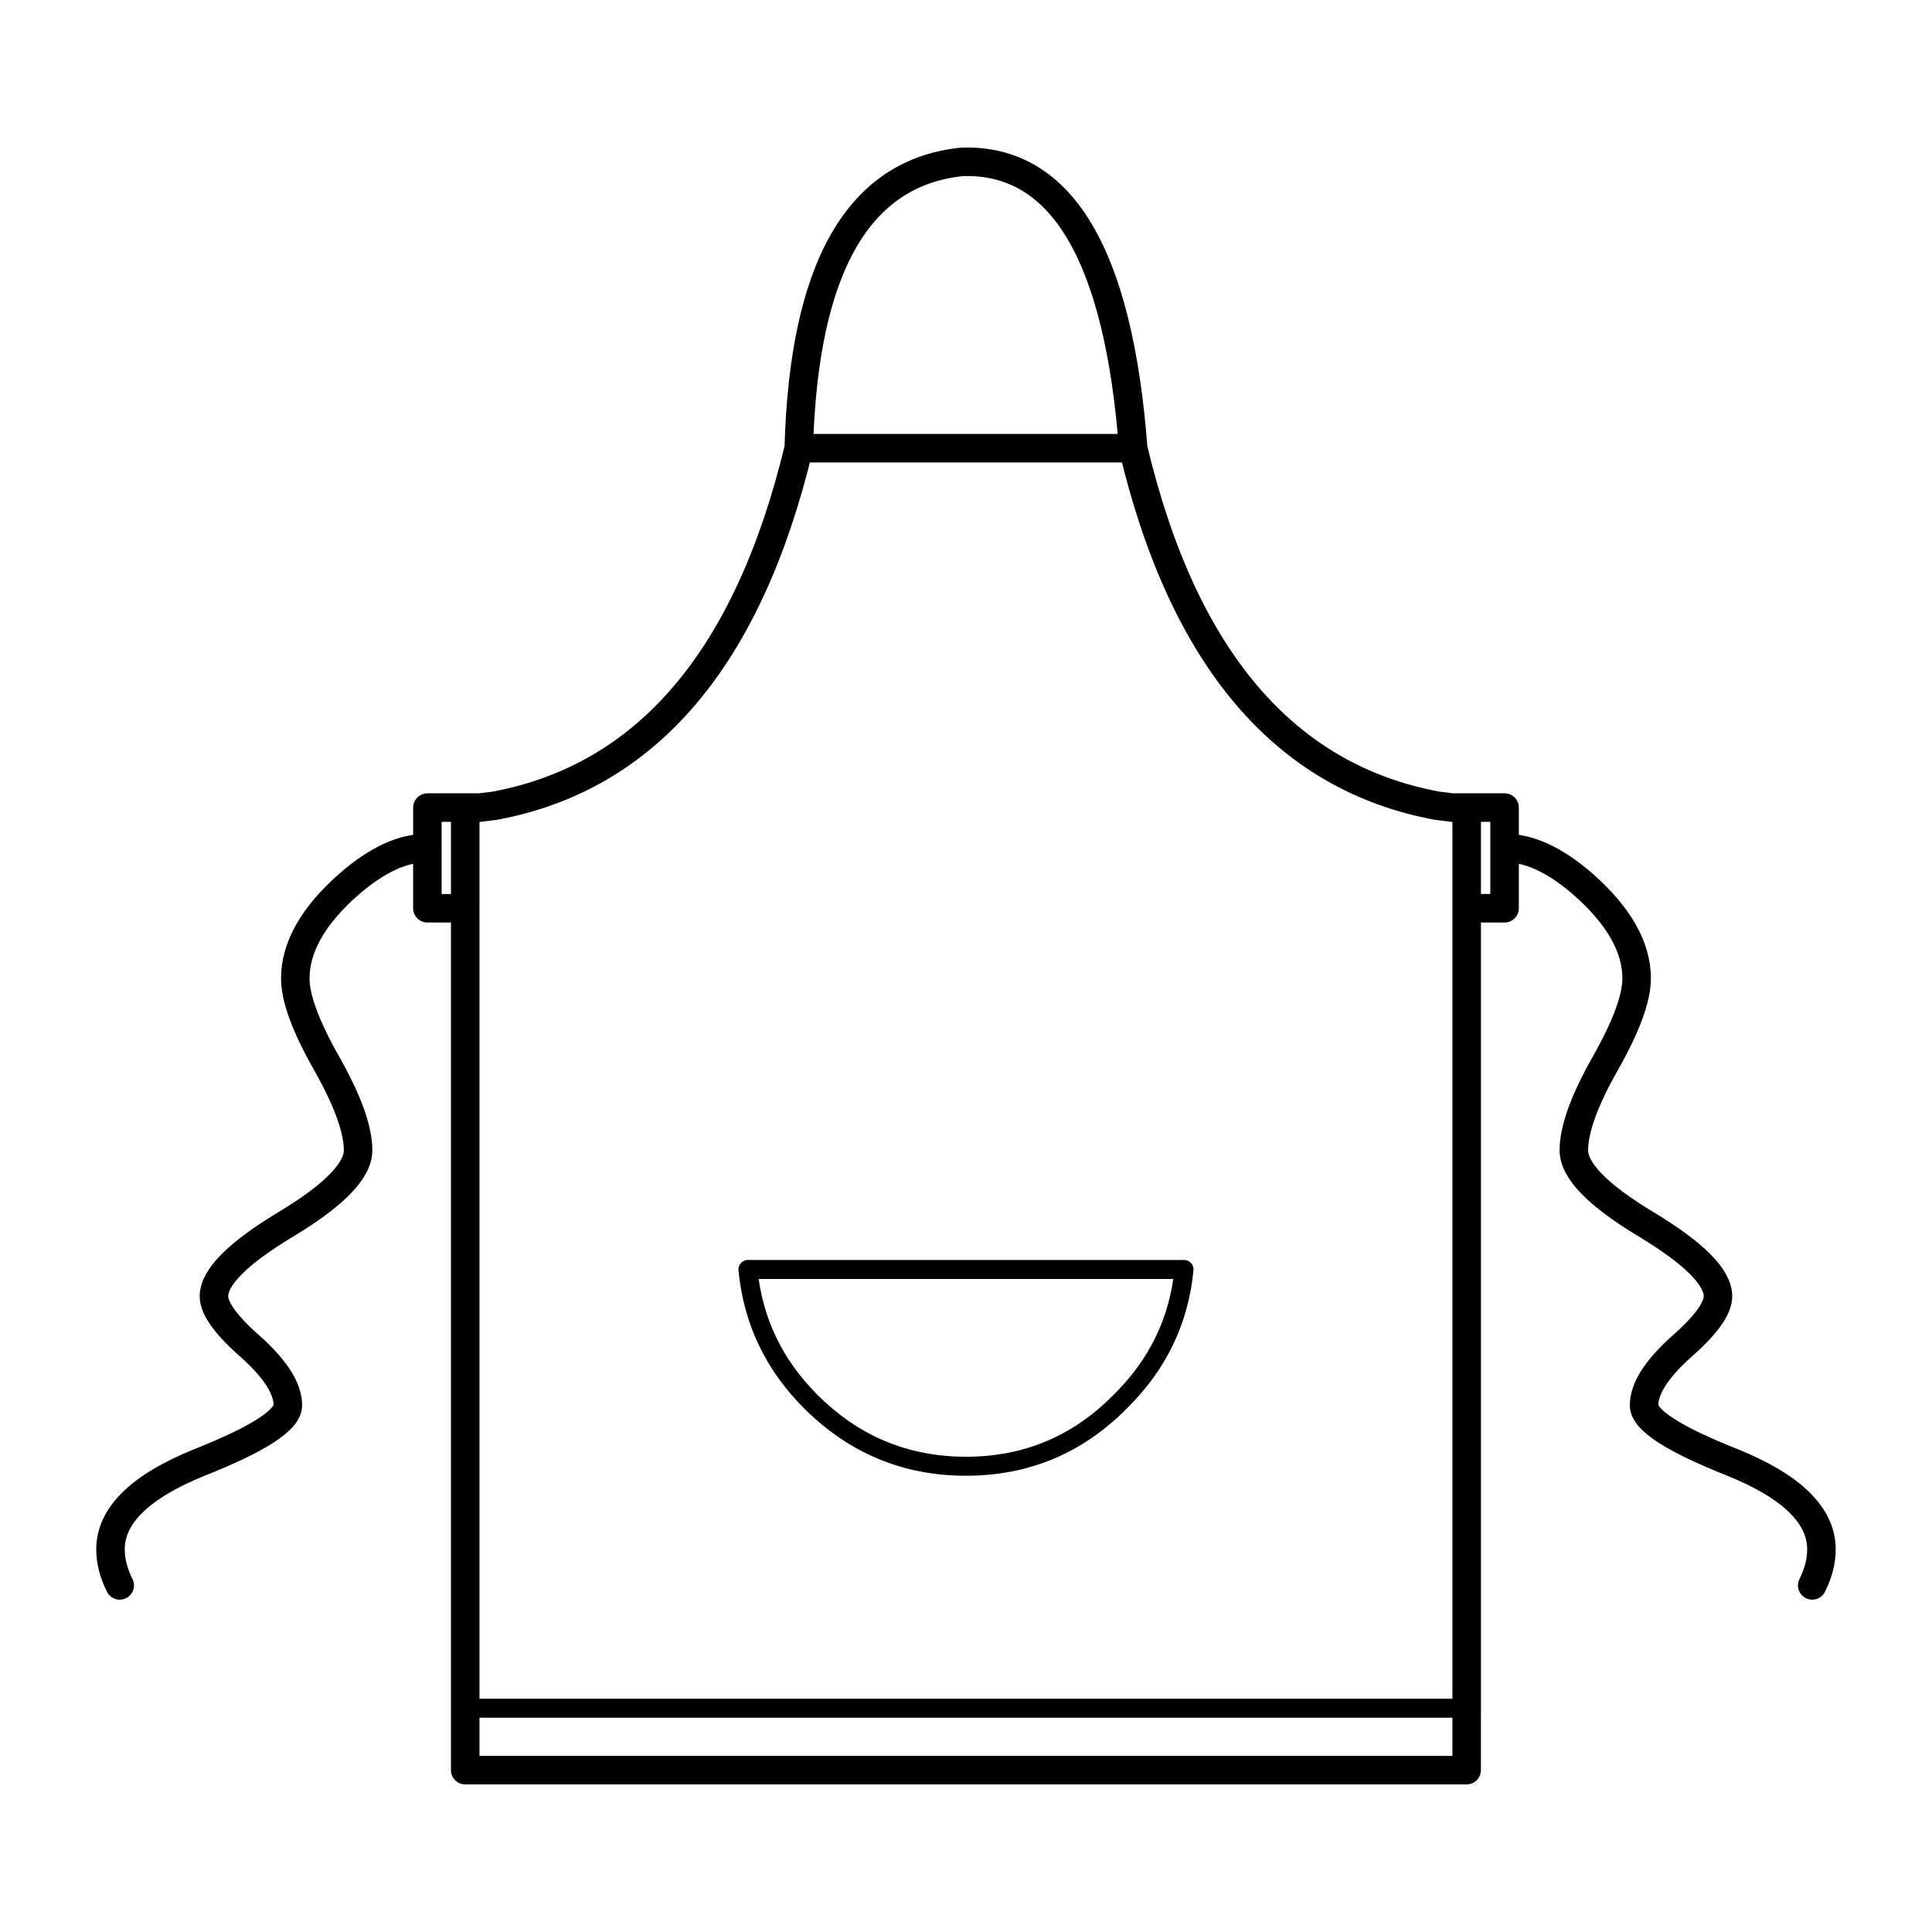
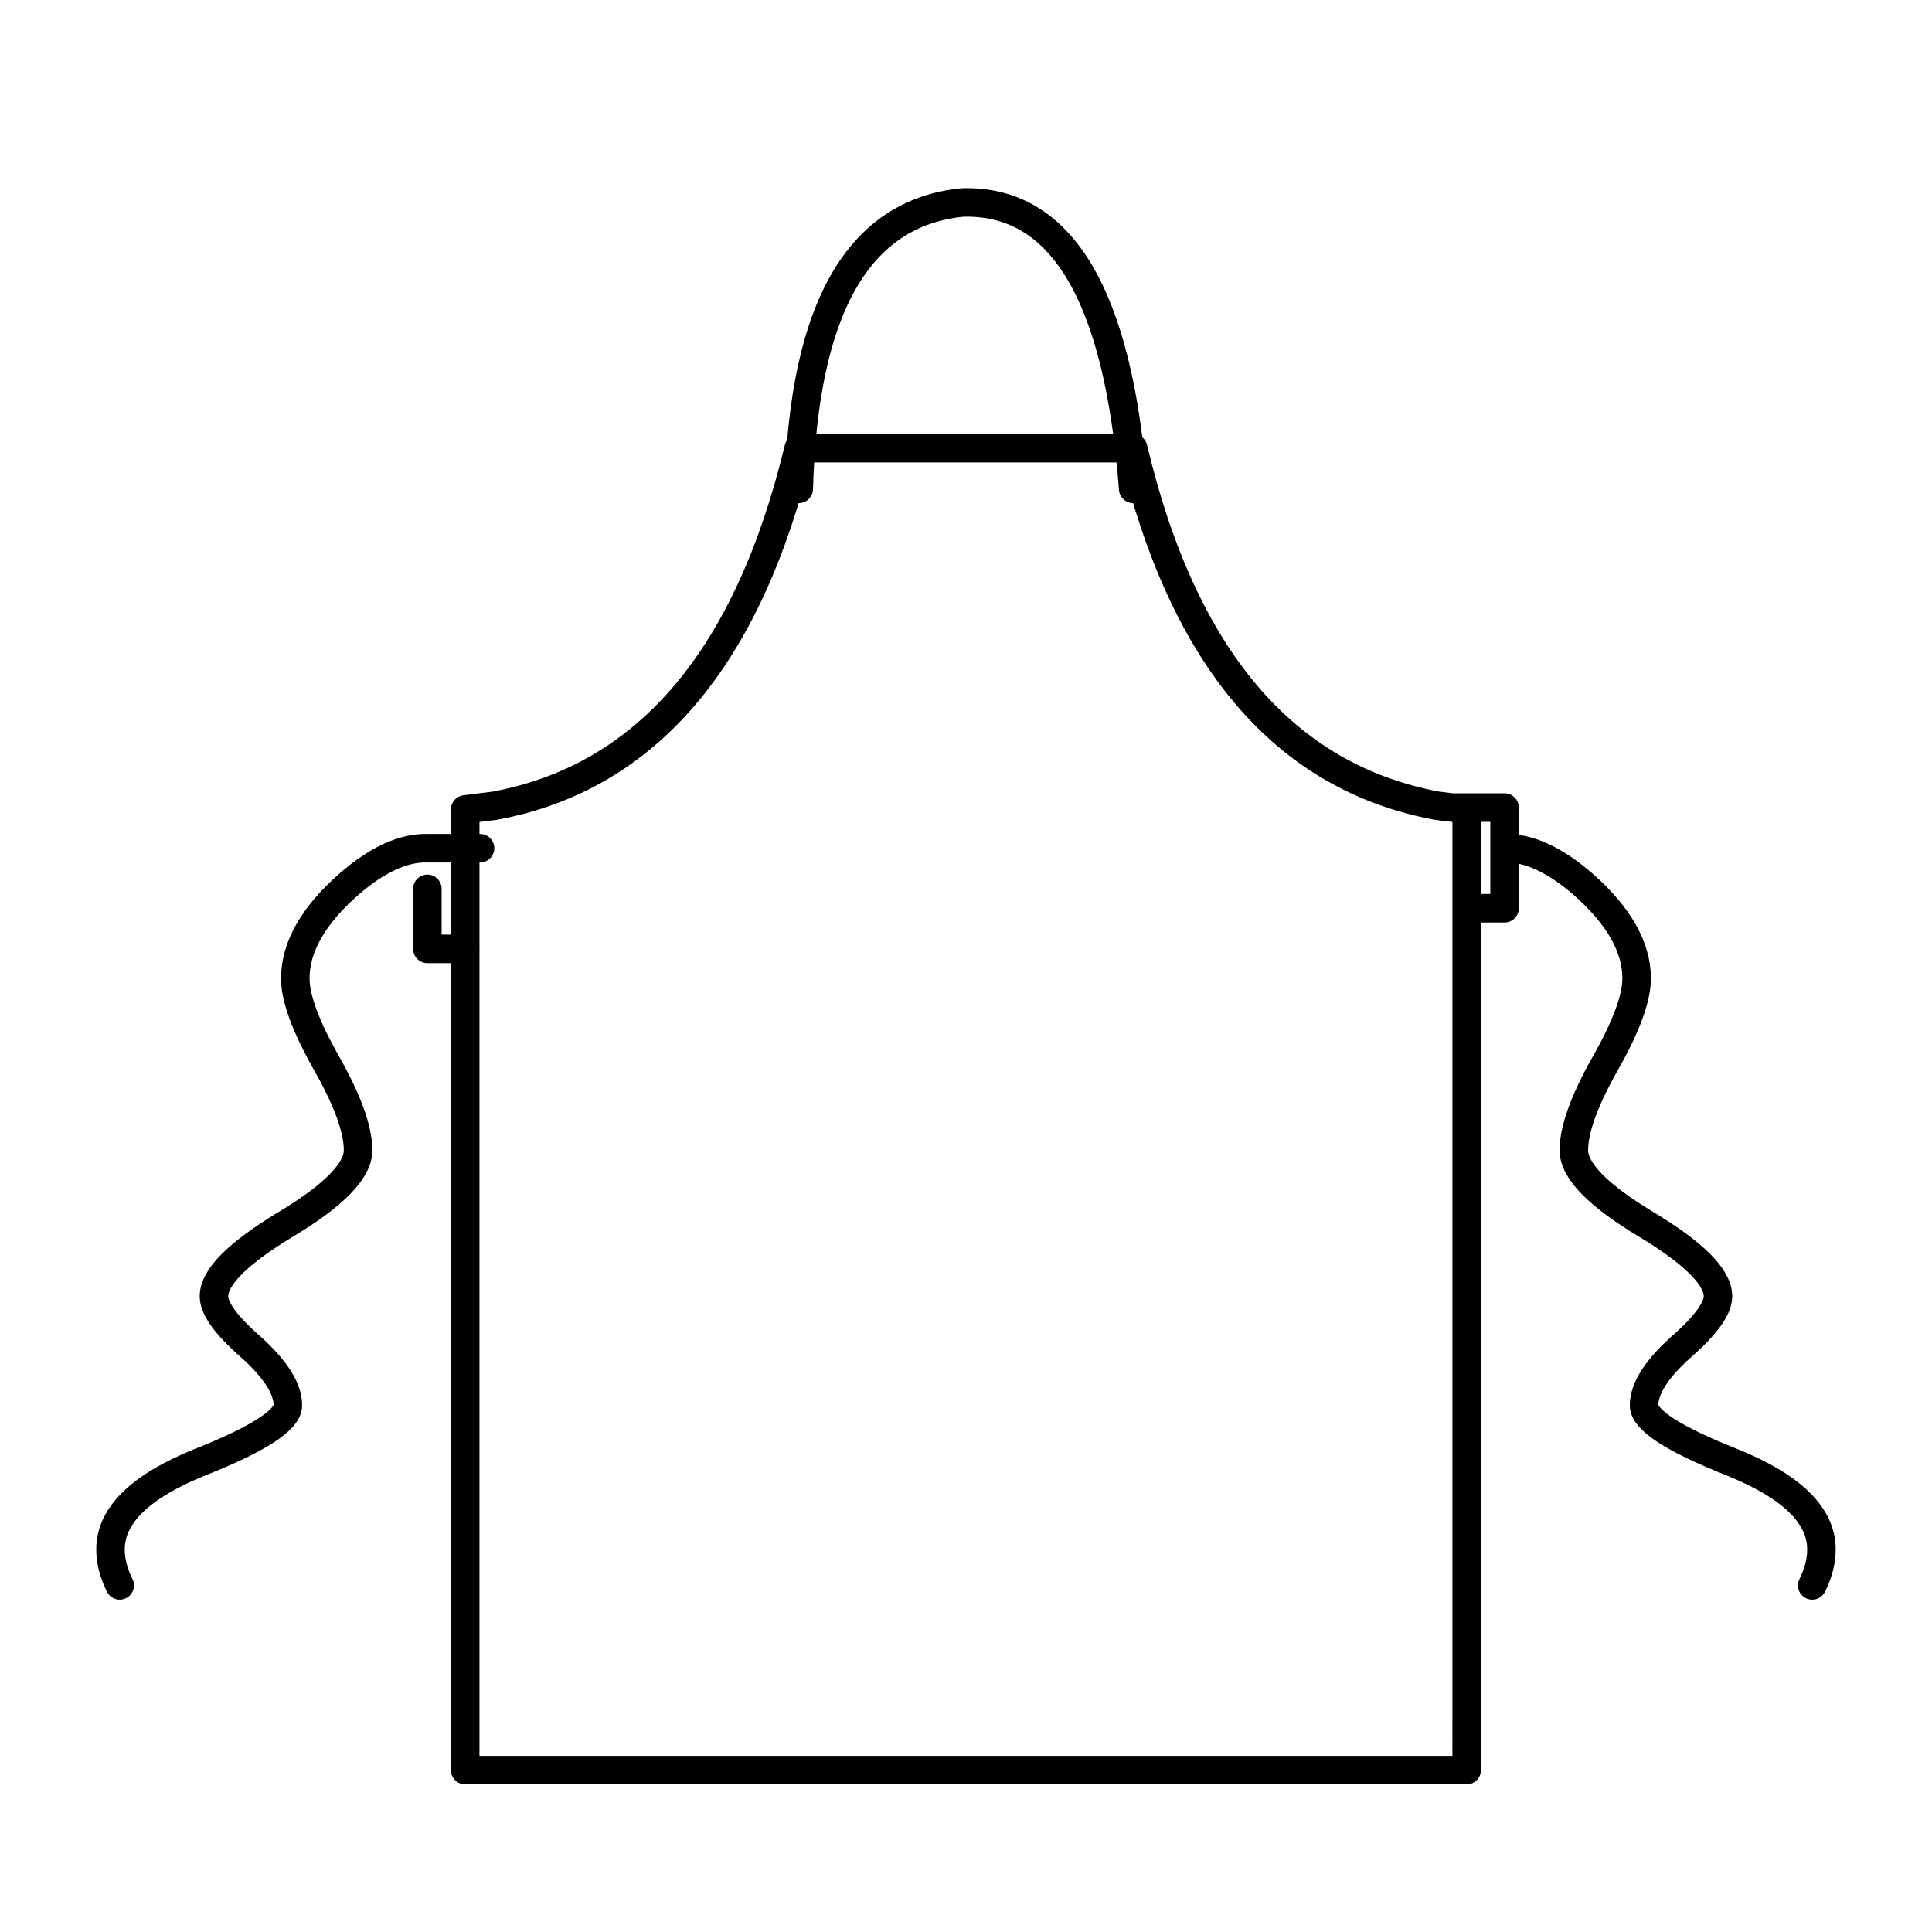
<svg xmlns="http://www.w3.org/2000/svg" width="800px" height="800px" version="1.1" viewBox="144 144 512 512">
  <g fill="none" stroke="#000000" stroke-linecap="round" stroke-linejoin="round" stroke-miterlimit="3">
-     <path transform="matrix(5.038 0 0 5.038 148.09 148.09)" d="m76.339 89.046v-47.28c-0.259-0.033-0.518-0.065-0.778-0.098-0.259-0.033-0.518-0.065-0.778-0.097-8.033-1.489-13.363-7.759-15.988-18.806h-17.592c-2.657 11.047-7.986 17.316-15.988 18.806-0.259 0.033-0.519 0.065-0.778 0.097-0.259 0.033-0.518 0.065-0.778 0.098v50.536h52.678zm0-42.082h1.993v-5.296h-2.77m18.953 40.916c0.324-0.647 0.485-1.279 0.485-1.895 0-1.782-1.555-3.304-4.665-4.568-3.111-1.23-4.665-2.235-4.665-3.011 0-0.875 0.648-1.896 1.944-3.063 1.296-1.133 1.944-2.024 1.944-2.672 0-1.004-1.263-2.268-3.79-3.791-2.528-1.521-3.791-2.818-3.791-3.887 0-1.102 0.55-2.624 1.651-4.567 1.102-1.943 1.652-3.435 1.652-4.471 0-1.652-0.94-3.304-2.818-4.957-1.491-1.296-2.867-1.927-4.131-1.895m-72.845 38.777c-0.324-0.647-0.485-1.279-0.485-1.895 0-1.782 1.555-3.304 4.665-4.568 3.11-1.23 4.665-2.235 4.665-3.011 0-0.875-0.648-1.896-1.944-3.063-1.296-1.133-1.944-2.024-1.944-2.672 0-1.004 1.263-2.268 3.791-3.791 2.527-1.521 3.79-2.818 3.79-3.887 0-1.102-0.55-2.624-1.651-4.567-1.102-1.943-1.652-3.435-1.652-4.471 0-1.652 0.94-3.304 2.818-4.957 1.491-1.296 2.867-1.927 4.131-1.895v-2.138h2.77m-0.778 5.296h-1.993v-3.158m19.536-21.041c0.259-9.492 3.126-14.513 8.602-15.064 5.216-0.161 8.213 4.859 8.99 15.064" stroke-width="1.5" />
-     <path transform="matrix(5.038 0 0 5.038 148.09 148.09)" d="m23.661 89.046h52.678m-14.87-23.081c-0.259 2.688-1.376 5.005-3.353 6.949-2.235 2.268-4.941 3.402-8.116 3.402s-5.896-1.135-8.164-3.402c-1.944-1.943-3.046-4.26-3.304-6.949z" />
+     <path transform="matrix(5.038 0 0 5.038 148.09 148.09)" d="m76.339 89.046v-47.28c-0.259-0.033-0.518-0.065-0.778-0.098-0.259-0.033-0.518-0.065-0.778-0.097-8.033-1.489-13.363-7.759-15.988-18.806h-17.592c-2.657 11.047-7.986 17.316-15.988 18.806-0.259 0.033-0.519 0.065-0.778 0.097-0.259 0.033-0.518 0.065-0.778 0.098v50.536h52.678zm0-42.082h1.993v-5.296h-2.77m18.953 40.916c0.324-0.647 0.485-1.279 0.485-1.895 0-1.782-1.555-3.304-4.665-4.568-3.111-1.23-4.665-2.235-4.665-3.011 0-0.875 0.648-1.896 1.944-3.063 1.296-1.133 1.944-2.024 1.944-2.672 0-1.004-1.263-2.268-3.79-3.791-2.528-1.521-3.791-2.818-3.791-3.887 0-1.102 0.55-2.624 1.651-4.567 1.102-1.943 1.652-3.435 1.652-4.471 0-1.652-0.94-3.304-2.818-4.957-1.491-1.296-2.867-1.927-4.131-1.895m-72.845 38.777c-0.324-0.647-0.485-1.279-0.485-1.895 0-1.782 1.555-3.304 4.665-4.568 3.11-1.23 4.665-2.235 4.665-3.011 0-0.875-0.648-1.896-1.944-3.063-1.296-1.133-1.944-2.024-1.944-2.672 0-1.004 1.263-2.268 3.791-3.791 2.527-1.521 3.79-2.818 3.79-3.887 0-1.102-0.55-2.624-1.651-4.567-1.102-1.943-1.652-3.435-1.652-4.471 0-1.652 0.94-3.304 2.818-4.957 1.491-1.296 2.867-1.927 4.131-1.895h2.77m-0.778 5.296h-1.993v-3.158m19.536-21.041c0.259-9.492 3.126-14.513 8.602-15.064 5.216-0.161 8.213 4.859 8.99 15.064" stroke-width="1.5" />
  </g>
</svg>